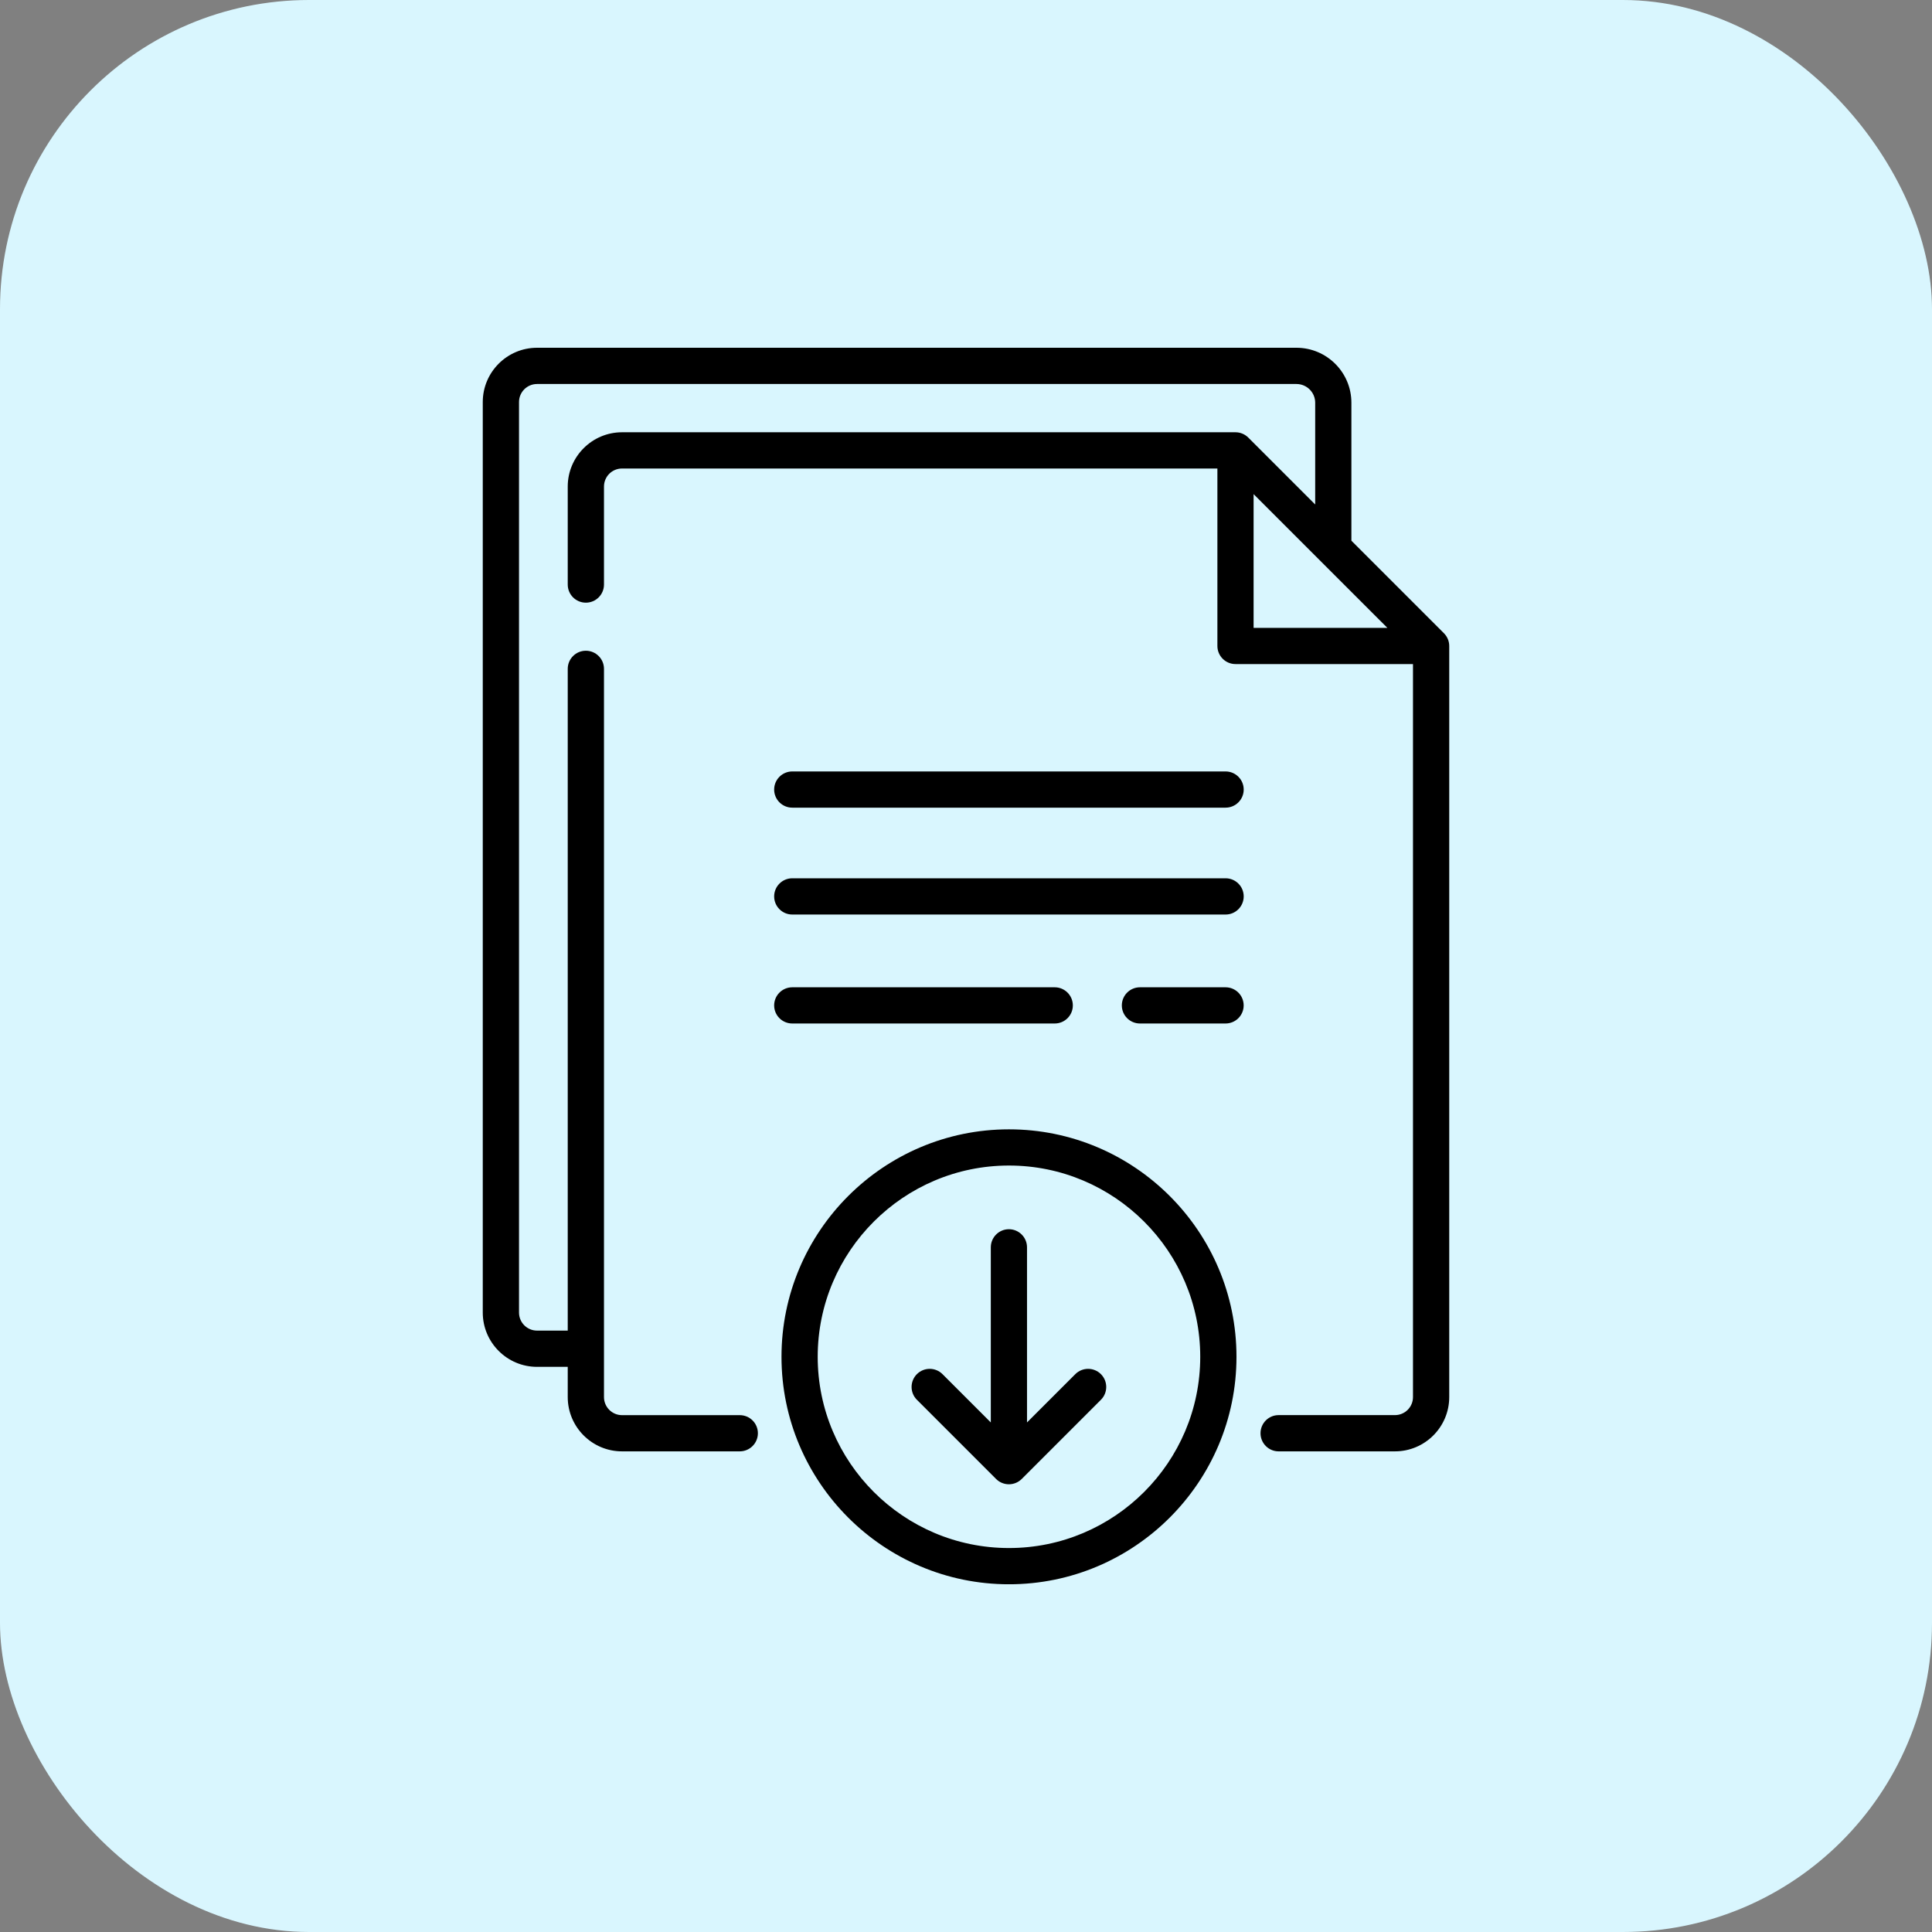
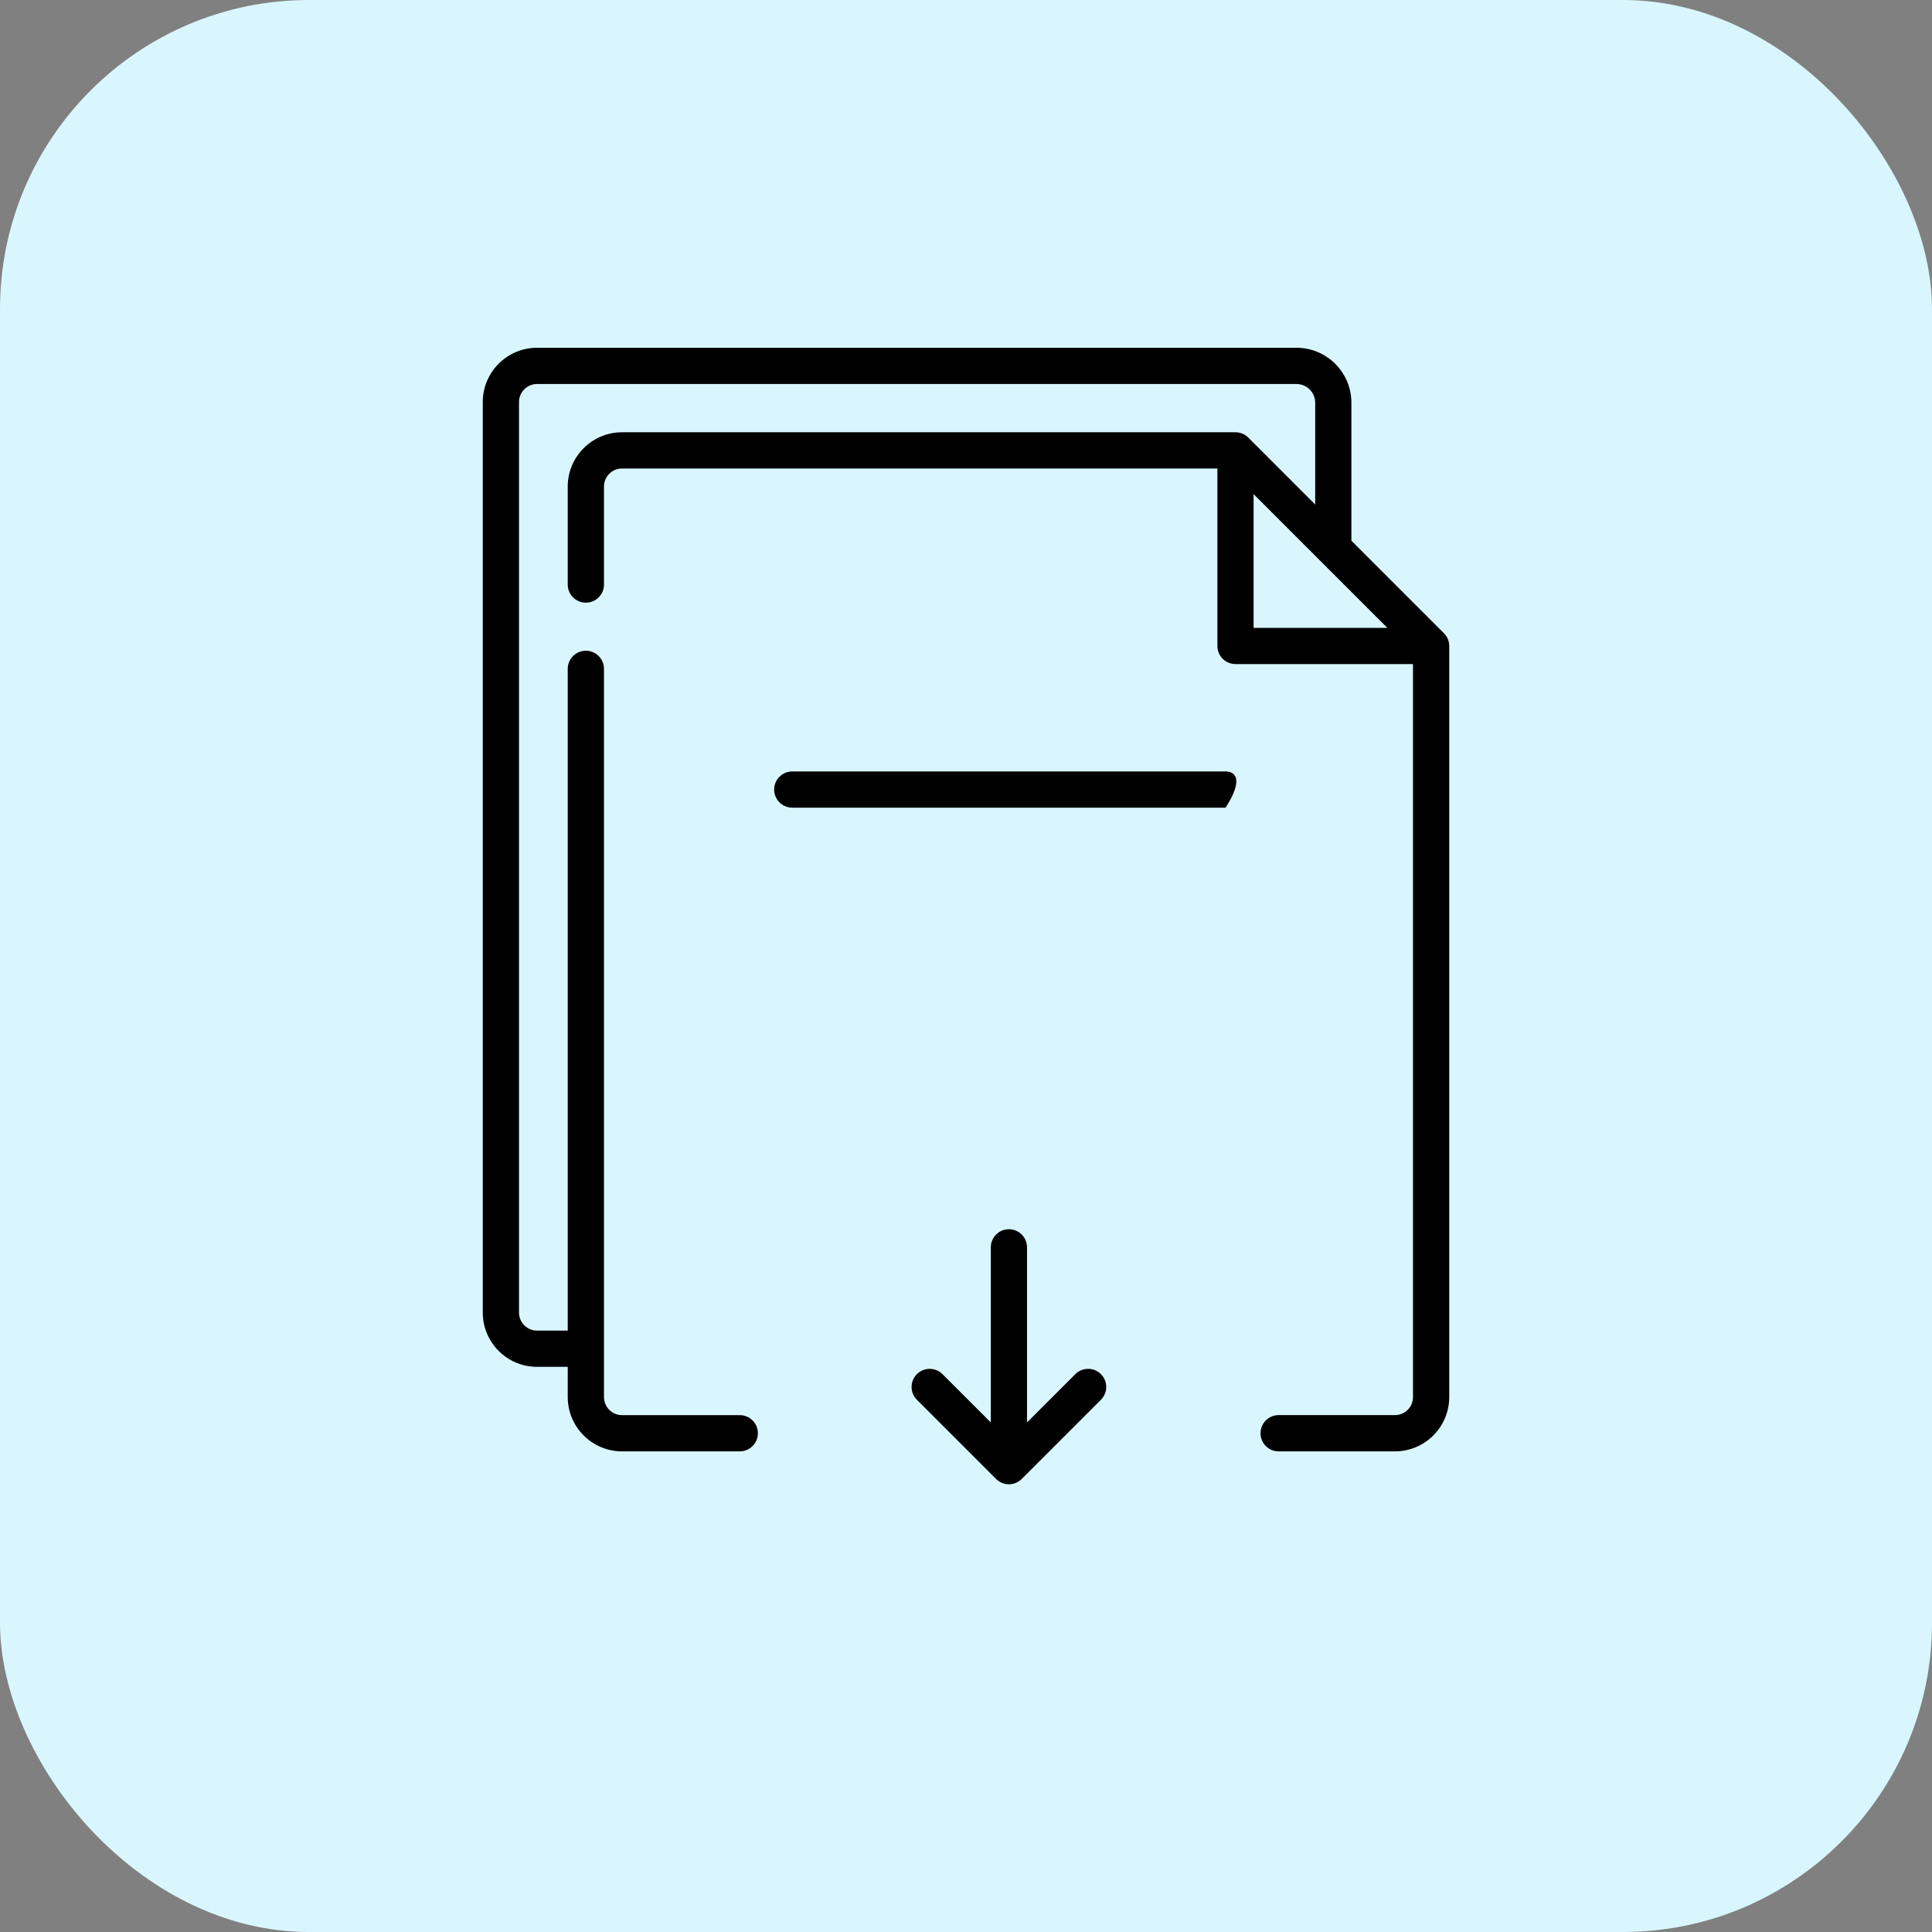
<svg xmlns="http://www.w3.org/2000/svg" width="50" height="50" viewBox="0 0 50 50" fill="none">
  <rect x="0" y="0" width="50" height="50" fill="#808080" stroke="none" />
  <rect width="50" height="50" rx="8" fill="#D9F6FE" />
  <g clip-path="url(#clip0_681_4741)">
    <path d="M37.368 16.387L34.974 13.993V10.422C34.974 9.638 34.337 9 33.552 9H13.899C13.124 9 12.494 9.63 12.494 10.405V33.969C12.494 34.744 13.124 35.374 13.899 35.374H14.693V36.156C14.693 36.931 15.323 37.561 16.098 37.561H19.145C19.404 37.561 19.614 37.351 19.614 37.092C19.614 36.833 19.404 36.624 19.145 36.624H16.098C15.84 36.624 15.631 36.414 15.631 36.156V17.31C15.631 17.051 15.421 16.841 15.162 16.841C14.903 16.841 14.693 17.051 14.693 17.31V34.436H13.899C13.641 34.436 13.432 34.227 13.432 33.969V10.405C13.432 10.147 13.641 9.938 13.899 9.938H33.552C33.819 9.938 34.037 10.155 34.037 10.422V13.056L32.306 11.325C32.218 11.237 32.099 11.187 31.975 11.187H16.098C15.323 11.187 14.693 11.818 14.693 12.592V15.128C14.693 15.387 14.903 15.597 15.162 15.597C15.421 15.597 15.631 15.387 15.631 15.128V12.592C15.631 12.334 15.84 12.125 16.098 12.125H31.506V16.718C31.506 16.976 31.716 17.186 31.974 17.186L36.568 17.187V36.156C36.568 36.414 36.359 36.623 36.101 36.623H33.09C32.832 36.623 32.622 36.833 32.622 37.092C32.622 37.351 32.832 37.561 33.09 37.561H36.101C36.876 37.561 37.506 36.931 37.506 36.156V16.718C37.506 16.594 37.456 16.475 37.368 16.387V16.387ZM32.443 16.249V12.788L35.905 16.249L32.443 16.249Z" fill="black" />
-     <path d="M31.718 19.965H20.504C20.245 19.965 20.035 20.175 20.035 20.434C20.035 20.692 20.245 20.902 20.504 20.902H31.718C31.977 20.902 32.187 20.692 32.187 20.434C32.187 20.175 31.977 19.965 31.718 19.965Z" fill="black" />
-     <path d="M31.718 22.73H20.504C20.245 22.73 20.035 22.94 20.035 23.199C20.035 23.458 20.245 23.668 20.504 23.668H31.718C31.977 23.668 32.187 23.458 32.187 23.199C32.187 22.94 31.977 22.73 31.718 22.73Z" fill="black" />
-     <path d="M31.717 25.551H29.502C29.243 25.551 29.033 25.761 29.033 26.02C29.033 26.279 29.243 26.488 29.502 26.488H31.717C31.976 26.488 32.186 26.279 32.186 26.02C32.186 25.761 31.976 25.551 31.717 25.551Z" fill="black" />
-     <path d="M27.296 26.488C27.555 26.488 27.765 26.279 27.765 26.02C27.765 25.761 27.555 25.551 27.296 25.551H20.504C20.245 25.551 20.035 25.761 20.035 26.02C20.035 26.279 20.245 26.488 20.504 26.488H27.296Z" fill="black" />
+     <path d="M31.718 19.965H20.504C20.245 19.965 20.035 20.175 20.035 20.434C20.035 20.692 20.245 20.902 20.504 20.902H31.718C32.187 20.175 31.977 19.965 31.718 19.965Z" fill="black" />
    <path d="M27.829 35.563L26.579 36.813V32.281C26.579 32.022 26.369 31.812 26.11 31.812C25.852 31.812 25.642 32.022 25.642 32.281V36.813L24.392 35.563C24.209 35.38 23.912 35.38 23.729 35.563C23.546 35.746 23.546 36.043 23.729 36.226L25.779 38.276C25.87 38.367 25.99 38.413 26.11 38.413C26.23 38.413 26.35 38.367 26.442 38.276L28.492 36.226C28.675 36.043 28.675 35.746 28.492 35.563C28.309 35.38 28.012 35.38 27.829 35.563Z" fill="black" />
-     <path d="M26.112 29.227C22.866 29.227 20.225 31.868 20.225 35.114C20.225 38.36 22.866 41.001 26.112 41.001C29.358 41.001 32 38.36 32 35.114C32 31.868 29.358 29.227 26.112 29.227ZM26.112 40.063C23.383 40.063 21.162 37.843 21.162 35.114C21.162 32.385 23.383 30.164 26.112 30.164C28.841 30.164 31.062 32.385 31.062 35.114C31.062 37.843 28.841 40.063 26.112 40.063Z" fill="black" />
  </g>
  <defs>
    <clipPath id="clip0_681_4741">
      <rect width="32" height="32" fill="white" transform="translate(9 9)" />
    </clipPath>
  </defs>
</svg>